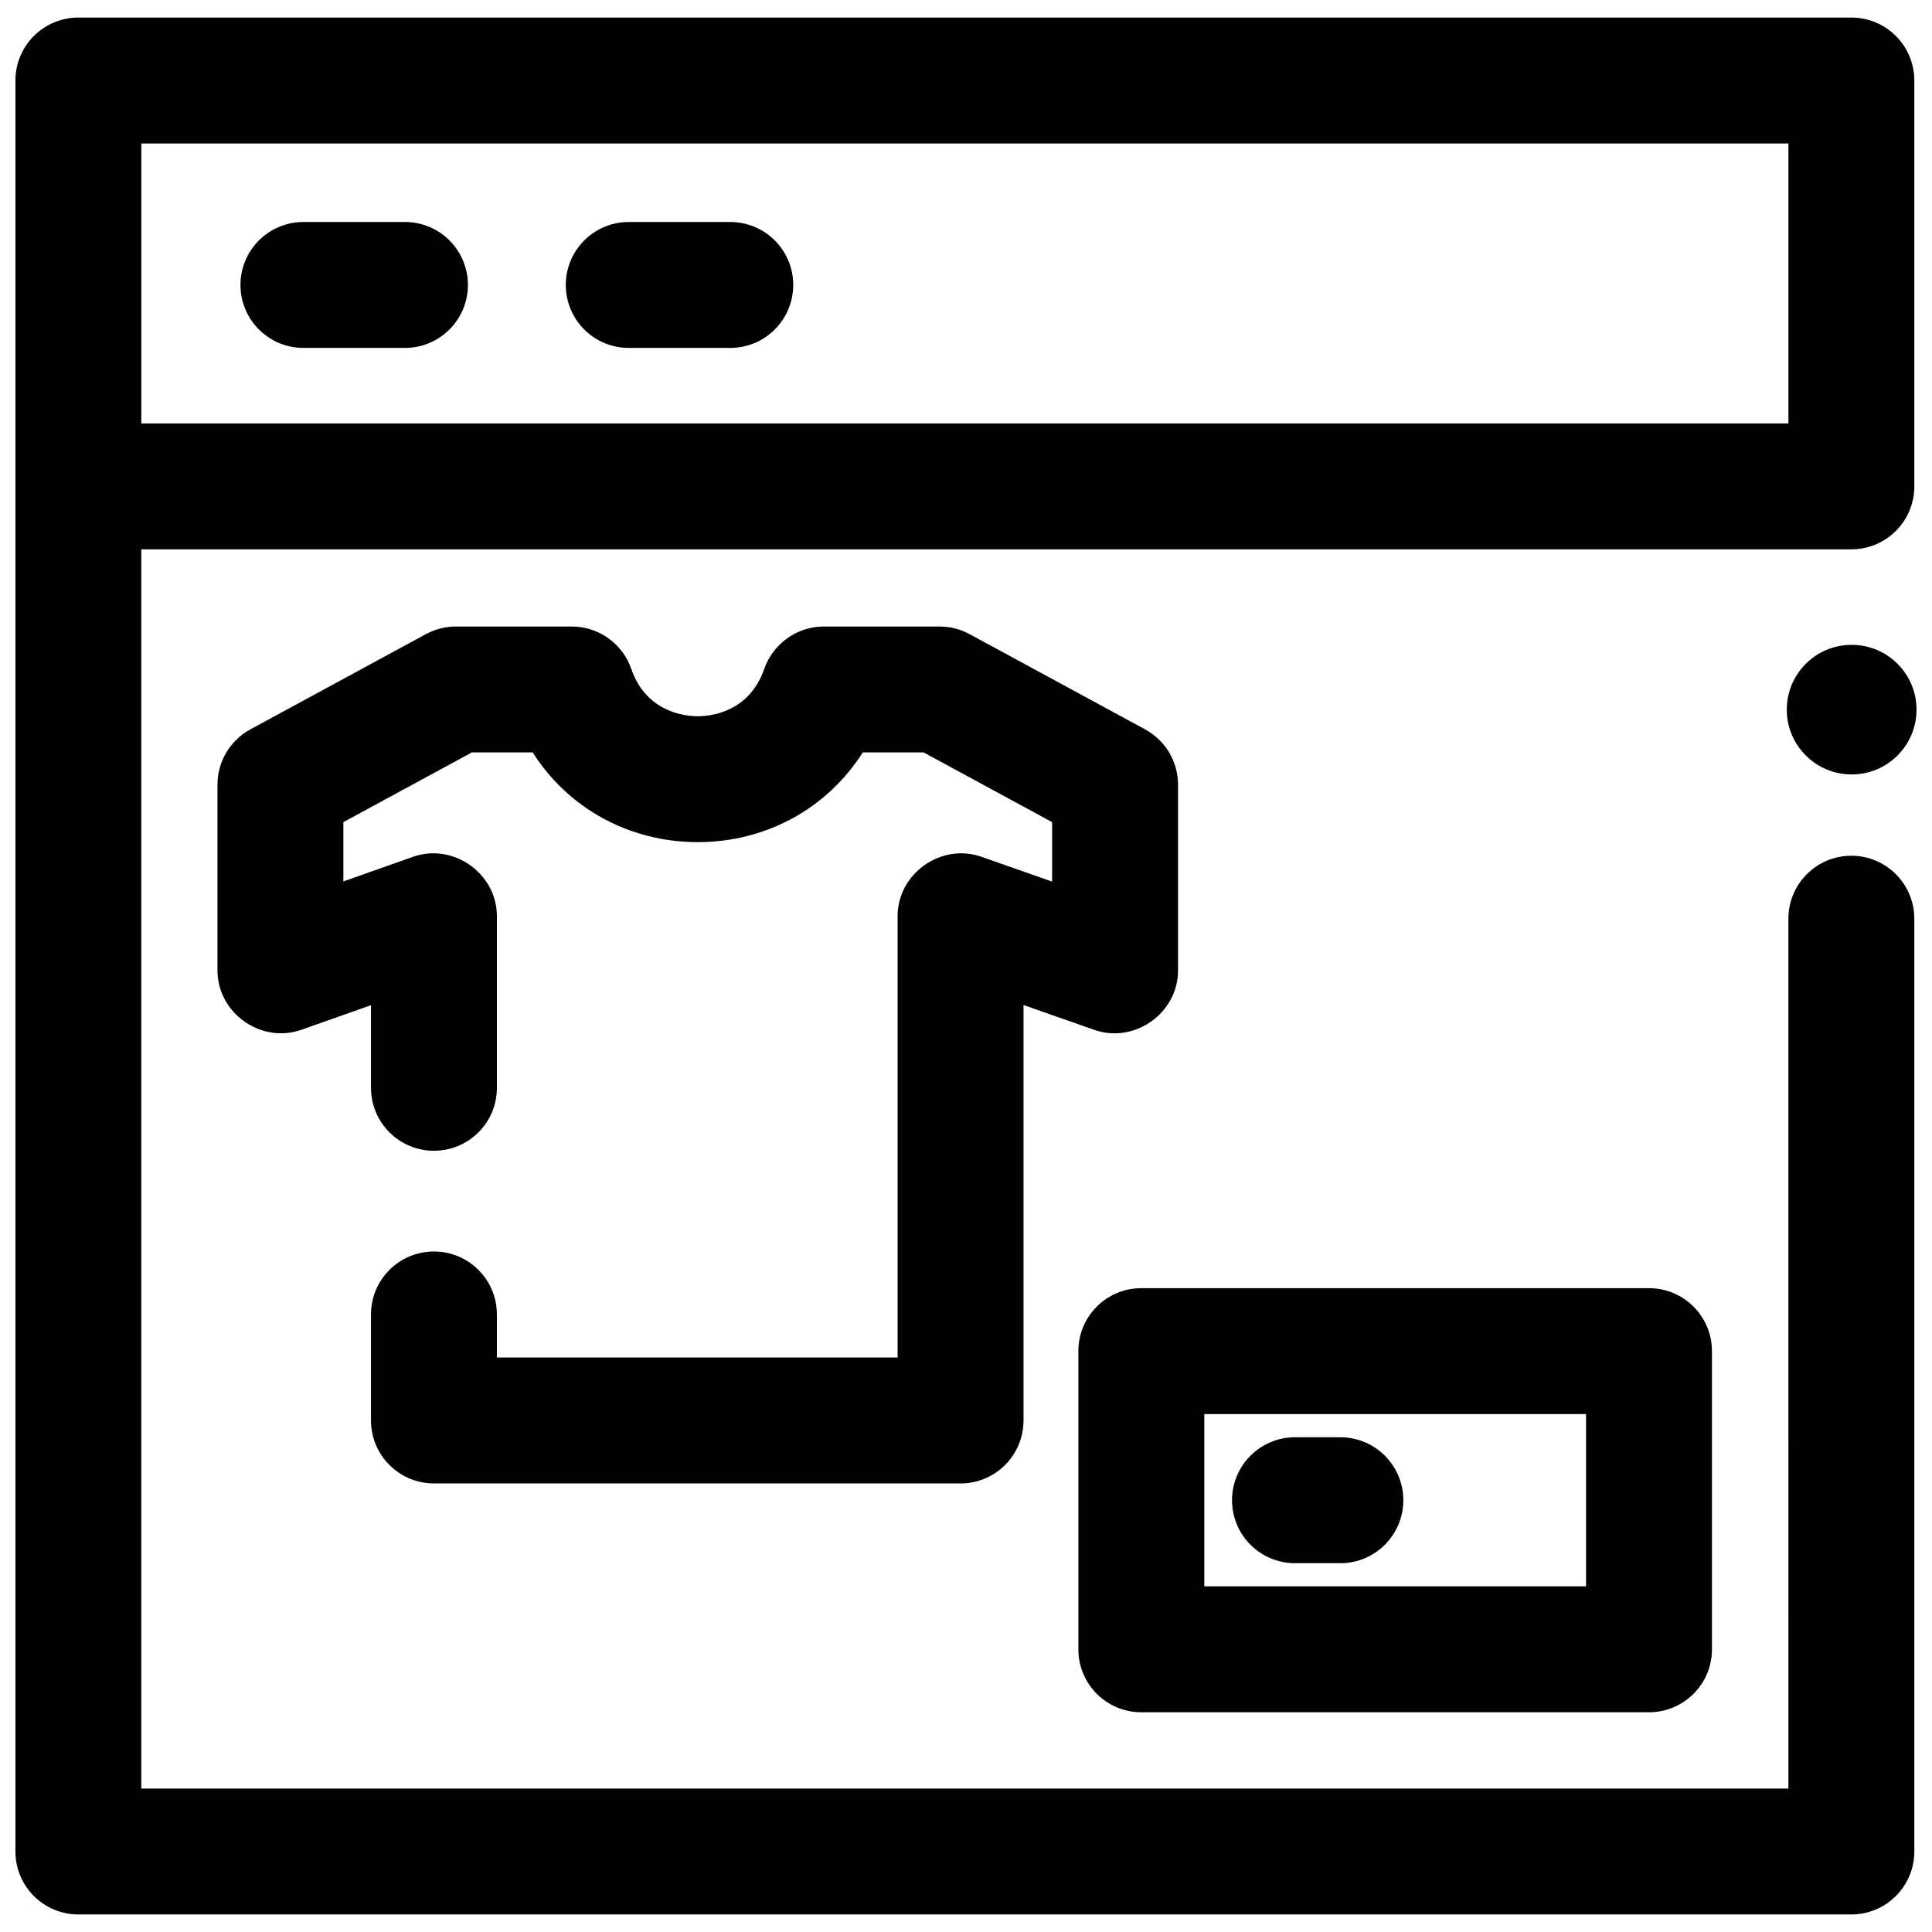
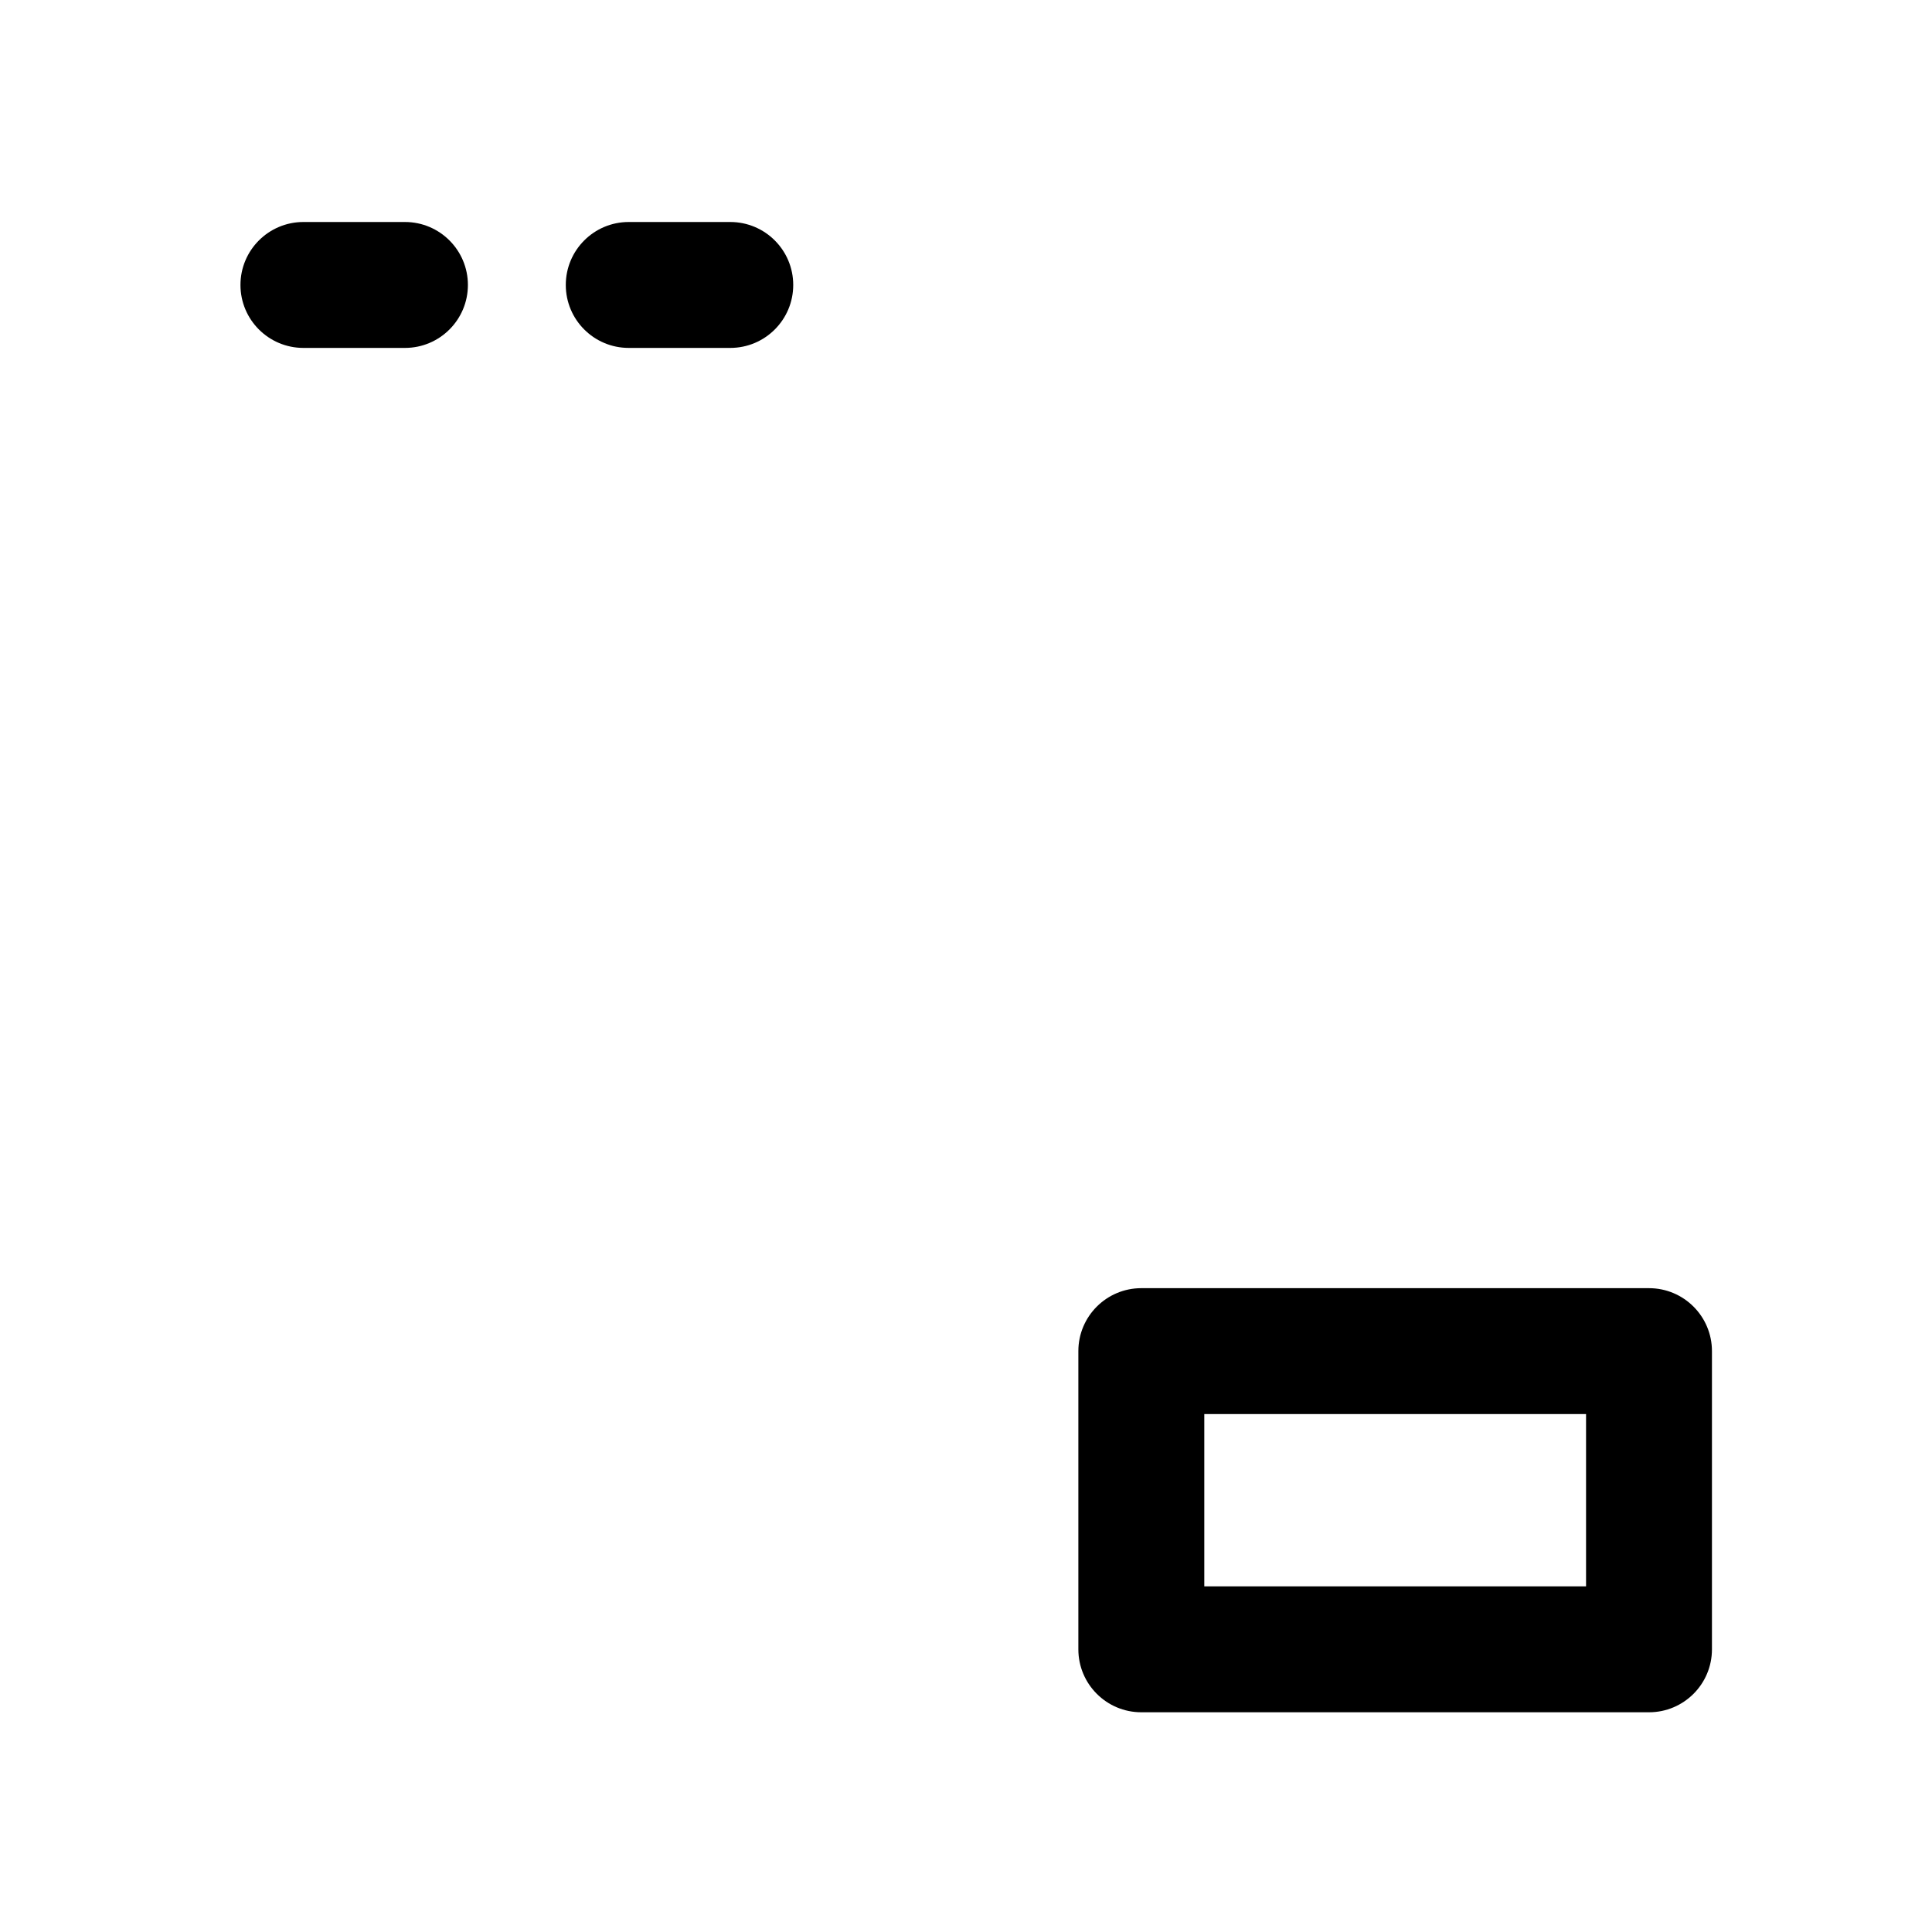
<svg xmlns="http://www.w3.org/2000/svg" width="800px" height="800px" version="1.1" viewBox="144 144 512 512">
  <defs>
    <clipPath id="b">
      <path d="m148.09 148.09h503.81v503.81h-503.81z" />
    </clipPath>
    <clipPath id="a">
      <path d="m617 314h34.902v36h-34.902z" />
    </clipPath>
  </defs>
  <g clip-path="url(#b)">
-     <path d="m634.63 289.58c9.215 0 16.684-7.469 16.684-16.684v-107.56c0-9.215-7.469-16.684-16.684-16.684h-469.86c-9.215 0-16.684 7.469-16.684 16.684v469.33c0 9.215 7.469 16.684 16.684 16.684h469.86c9.215 0 16.684-7.469 16.684-16.684l-0.004-247.2c0-9.215-7.469-16.684-16.684-16.684-9.215 0-16.684 7.469-16.684 16.684l0.004 230.52h-436.5v-328.4zm-16.68-107.56v74.199l-436.5-0.004v-74.195z" />
-   </g>
+     </g>
  <g clip-path="url(#a)">
-     <path d="m651.9 332.06c0 9.488-7.695 17.176-17.191 17.176-9.496 0-17.195-7.688-17.195-17.176 0-9.484 7.699-17.172 17.195-17.172 9.496 0 17.191 7.688 17.191 17.172" />
-   </g>
+     </g>
  <path d="m251.32 236.2h-26.91c-9.215 0-16.684-7.469-16.684-16.684 0-9.215 7.469-16.684 16.684-16.684h26.906c9.215 0 16.684 7.469 16.684 16.684 0 9.215-7.469 16.684-16.68 16.684z" />
  <path d="m337.53 236.2h-26.906c-9.215 0-16.684-7.469-16.684-16.684 0-9.215 7.469-16.684 16.684-16.684h26.906c9.215 0 16.684 7.469 16.684 16.684 0 9.215-7.469 16.684-16.684 16.684z" />
  <path d="m581 597.77h-134.54c-9.215 0-16.684-7.469-16.684-16.684v-79.023c0-9.215 7.469-16.684 16.684-16.684h134.54c9.215 0 16.684 7.469 16.684 16.684v79.023c0 9.215-7.469 16.684-16.684 16.684zm-117.85-33.363h101.17v-45.66h-101.17z" />
-   <path d="m499.21 558.26h-12.027c-9.215 0-16.684-7.469-16.684-16.684 0-9.215 7.469-16.684 16.684-16.684h12.027c9.215 0 16.684 7.469 16.684 16.684-0.004 9.215-7.473 16.684-16.684 16.684z" />
-   <path d="m398.55 537.12h-139.55c-9.215 0-16.684-7.469-16.684-16.684v-28.09c0-9.215 7.469-16.684 16.684-16.684s16.684 7.469 16.684 16.684v11.41h106.19v-116.96c0-11.293 11.531-19.484 22.207-15.742l18.738 6.578v-15.758l-34.062-18.48h-16.109c-9.383 14.766-25.508 23.781-43.734 23.781h-0.062c-18.227-0.02-34.336-9.051-43.691-23.781h-16.102l-34.059 18.48v15.711l18.449-6.519c10.68-3.769 22.238 4.422 22.238 15.73v45.484c0 9.215-7.469 16.684-16.684 16.684s-16.684-7.469-16.684-16.684v-21.895l-18.449 6.519c-10.68 3.773-22.238-4.426-22.238-15.73v-49.223c0-6.117 3.348-11.746 8.727-14.664l46.508-25.234c2.441-1.324 5.176-2.019 7.957-2.019h30.703c7.117 0 13.449 4.516 15.773 11.242 4.008 11.621 14.477 12.535 17.59 12.539h0.02c3.137 0 13.574-0.91 17.602-12.496 2.332-6.711 8.68-11.281 15.785-11.281h30.703c2.777 0 5.516 0.695 7.957 2.019l46.508 25.234c5.379 2.918 8.727 8.543 8.727 14.664v49.223c0 11.293-11.531 19.488-22.207 15.742l-18.738-6.578v110.11c-0.008 9.203-7.477 16.676-16.691 16.676z" />
</svg>